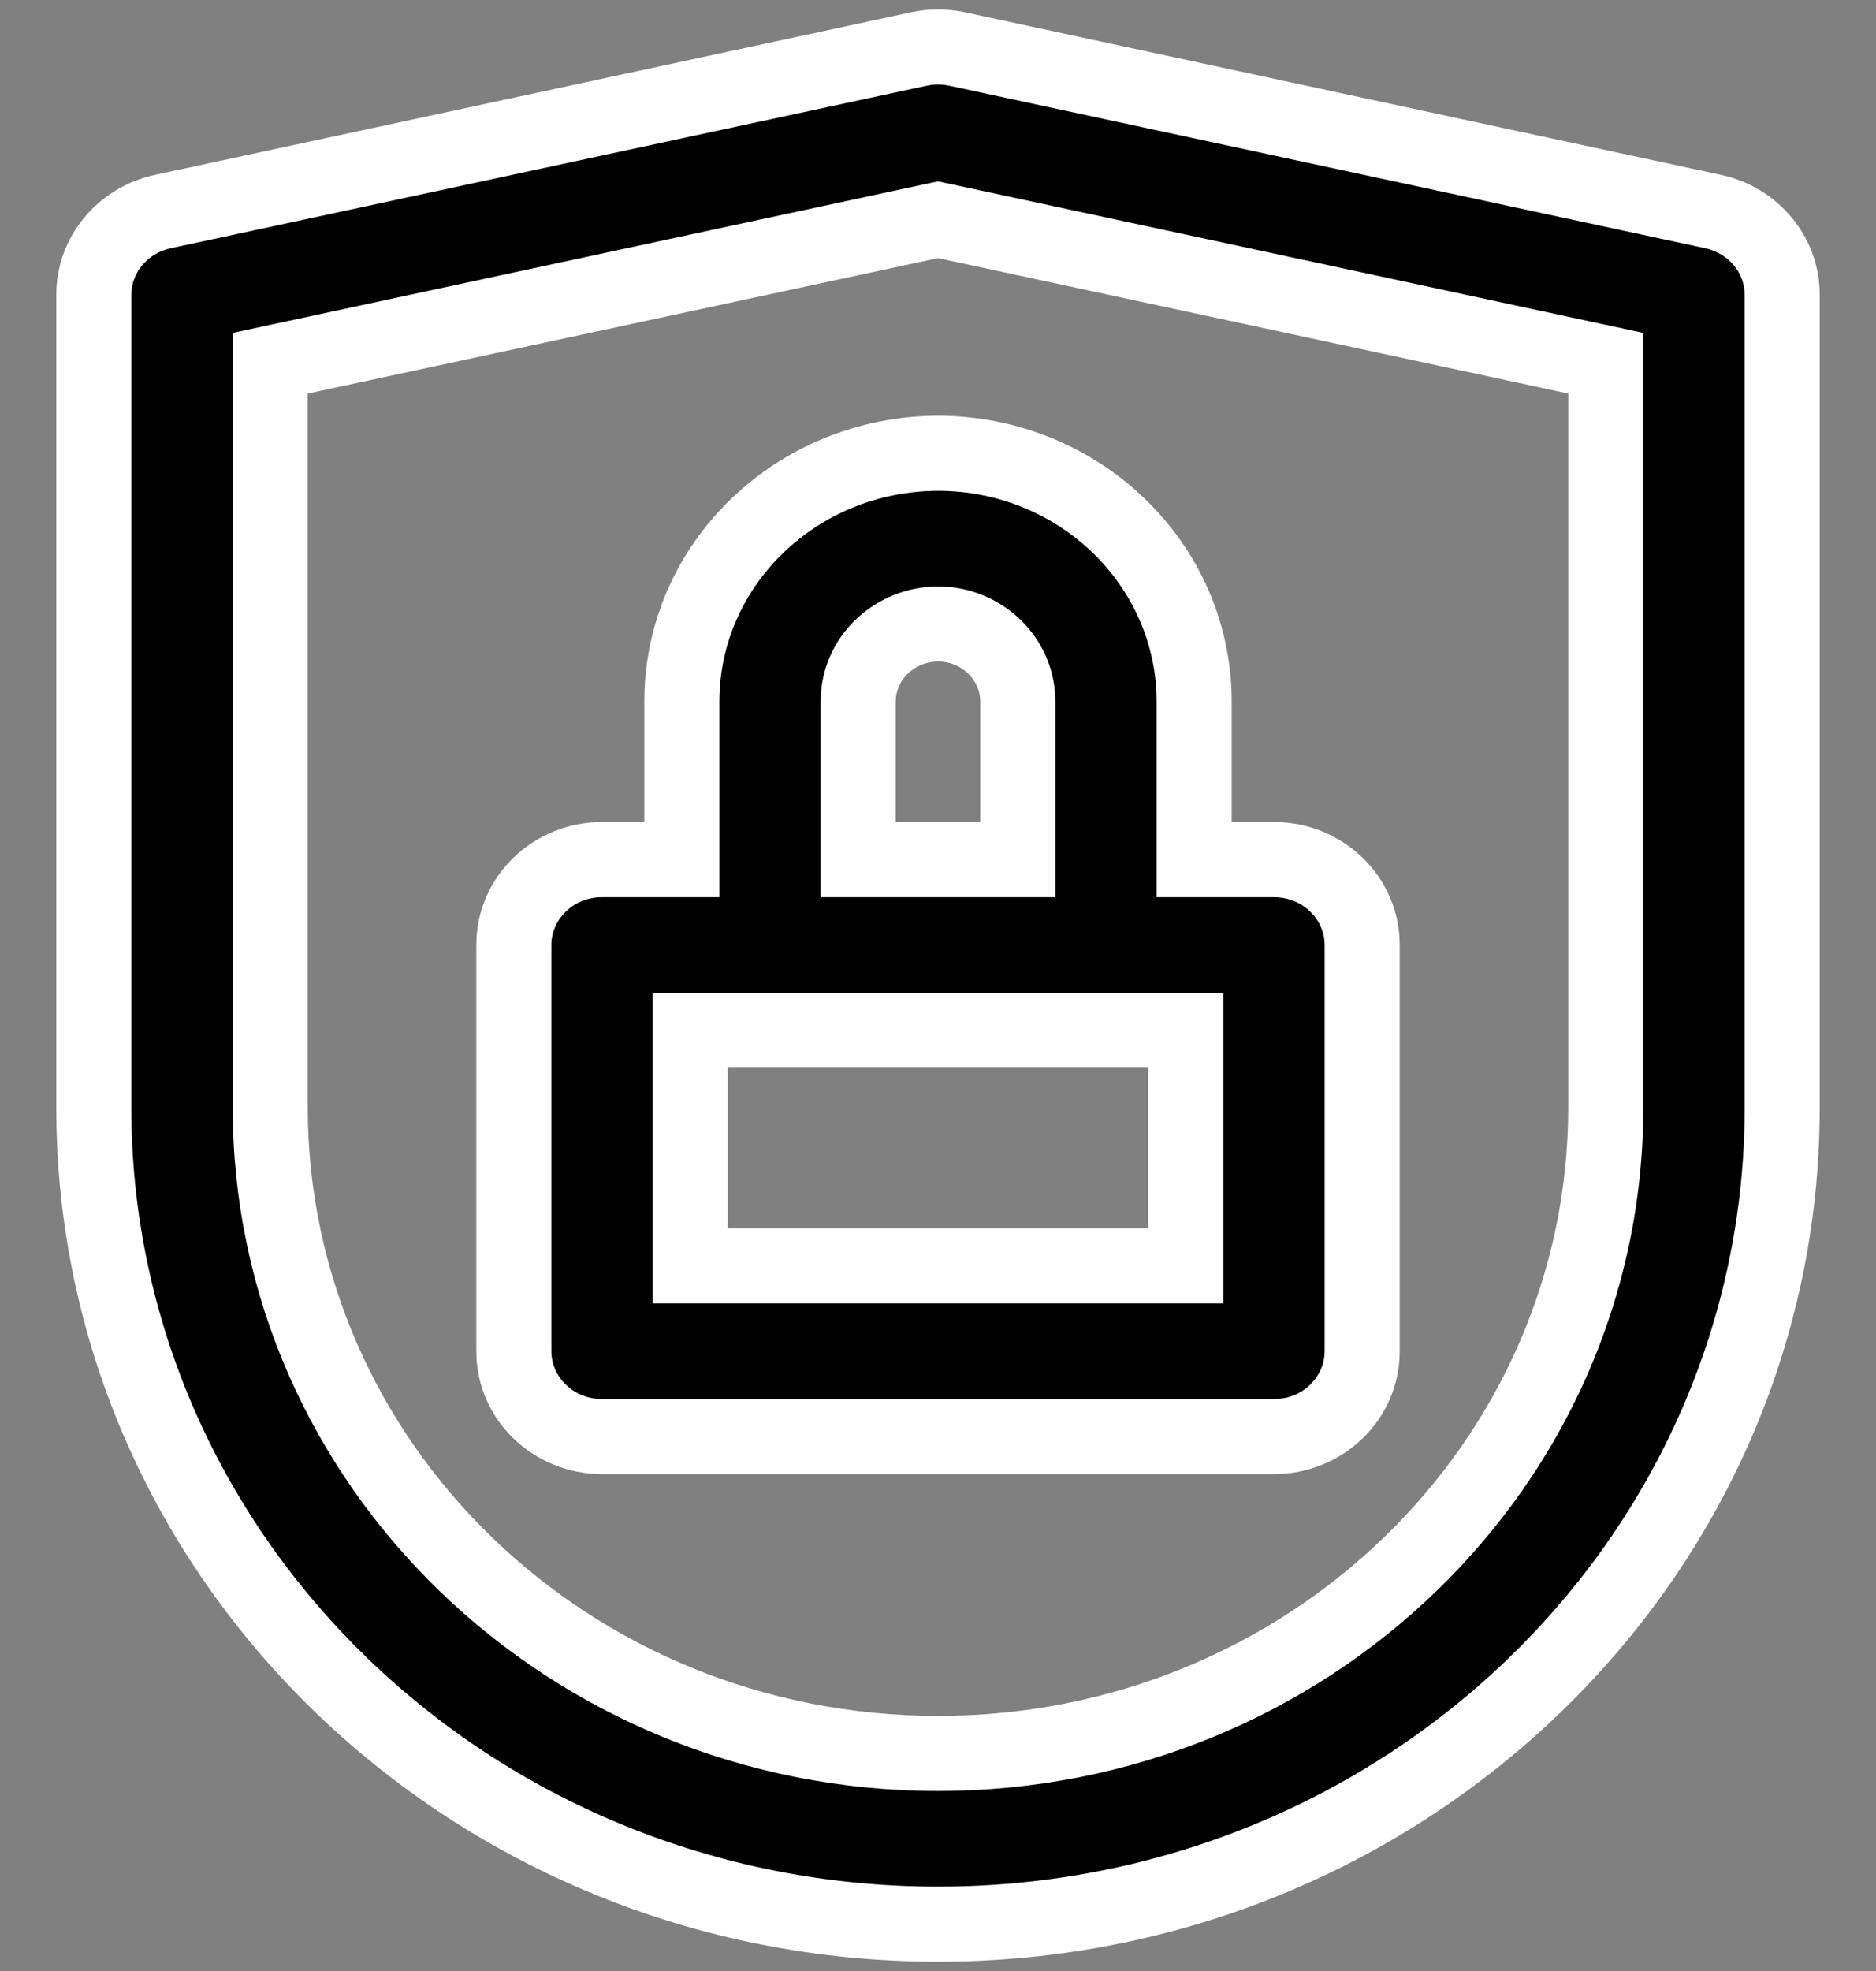
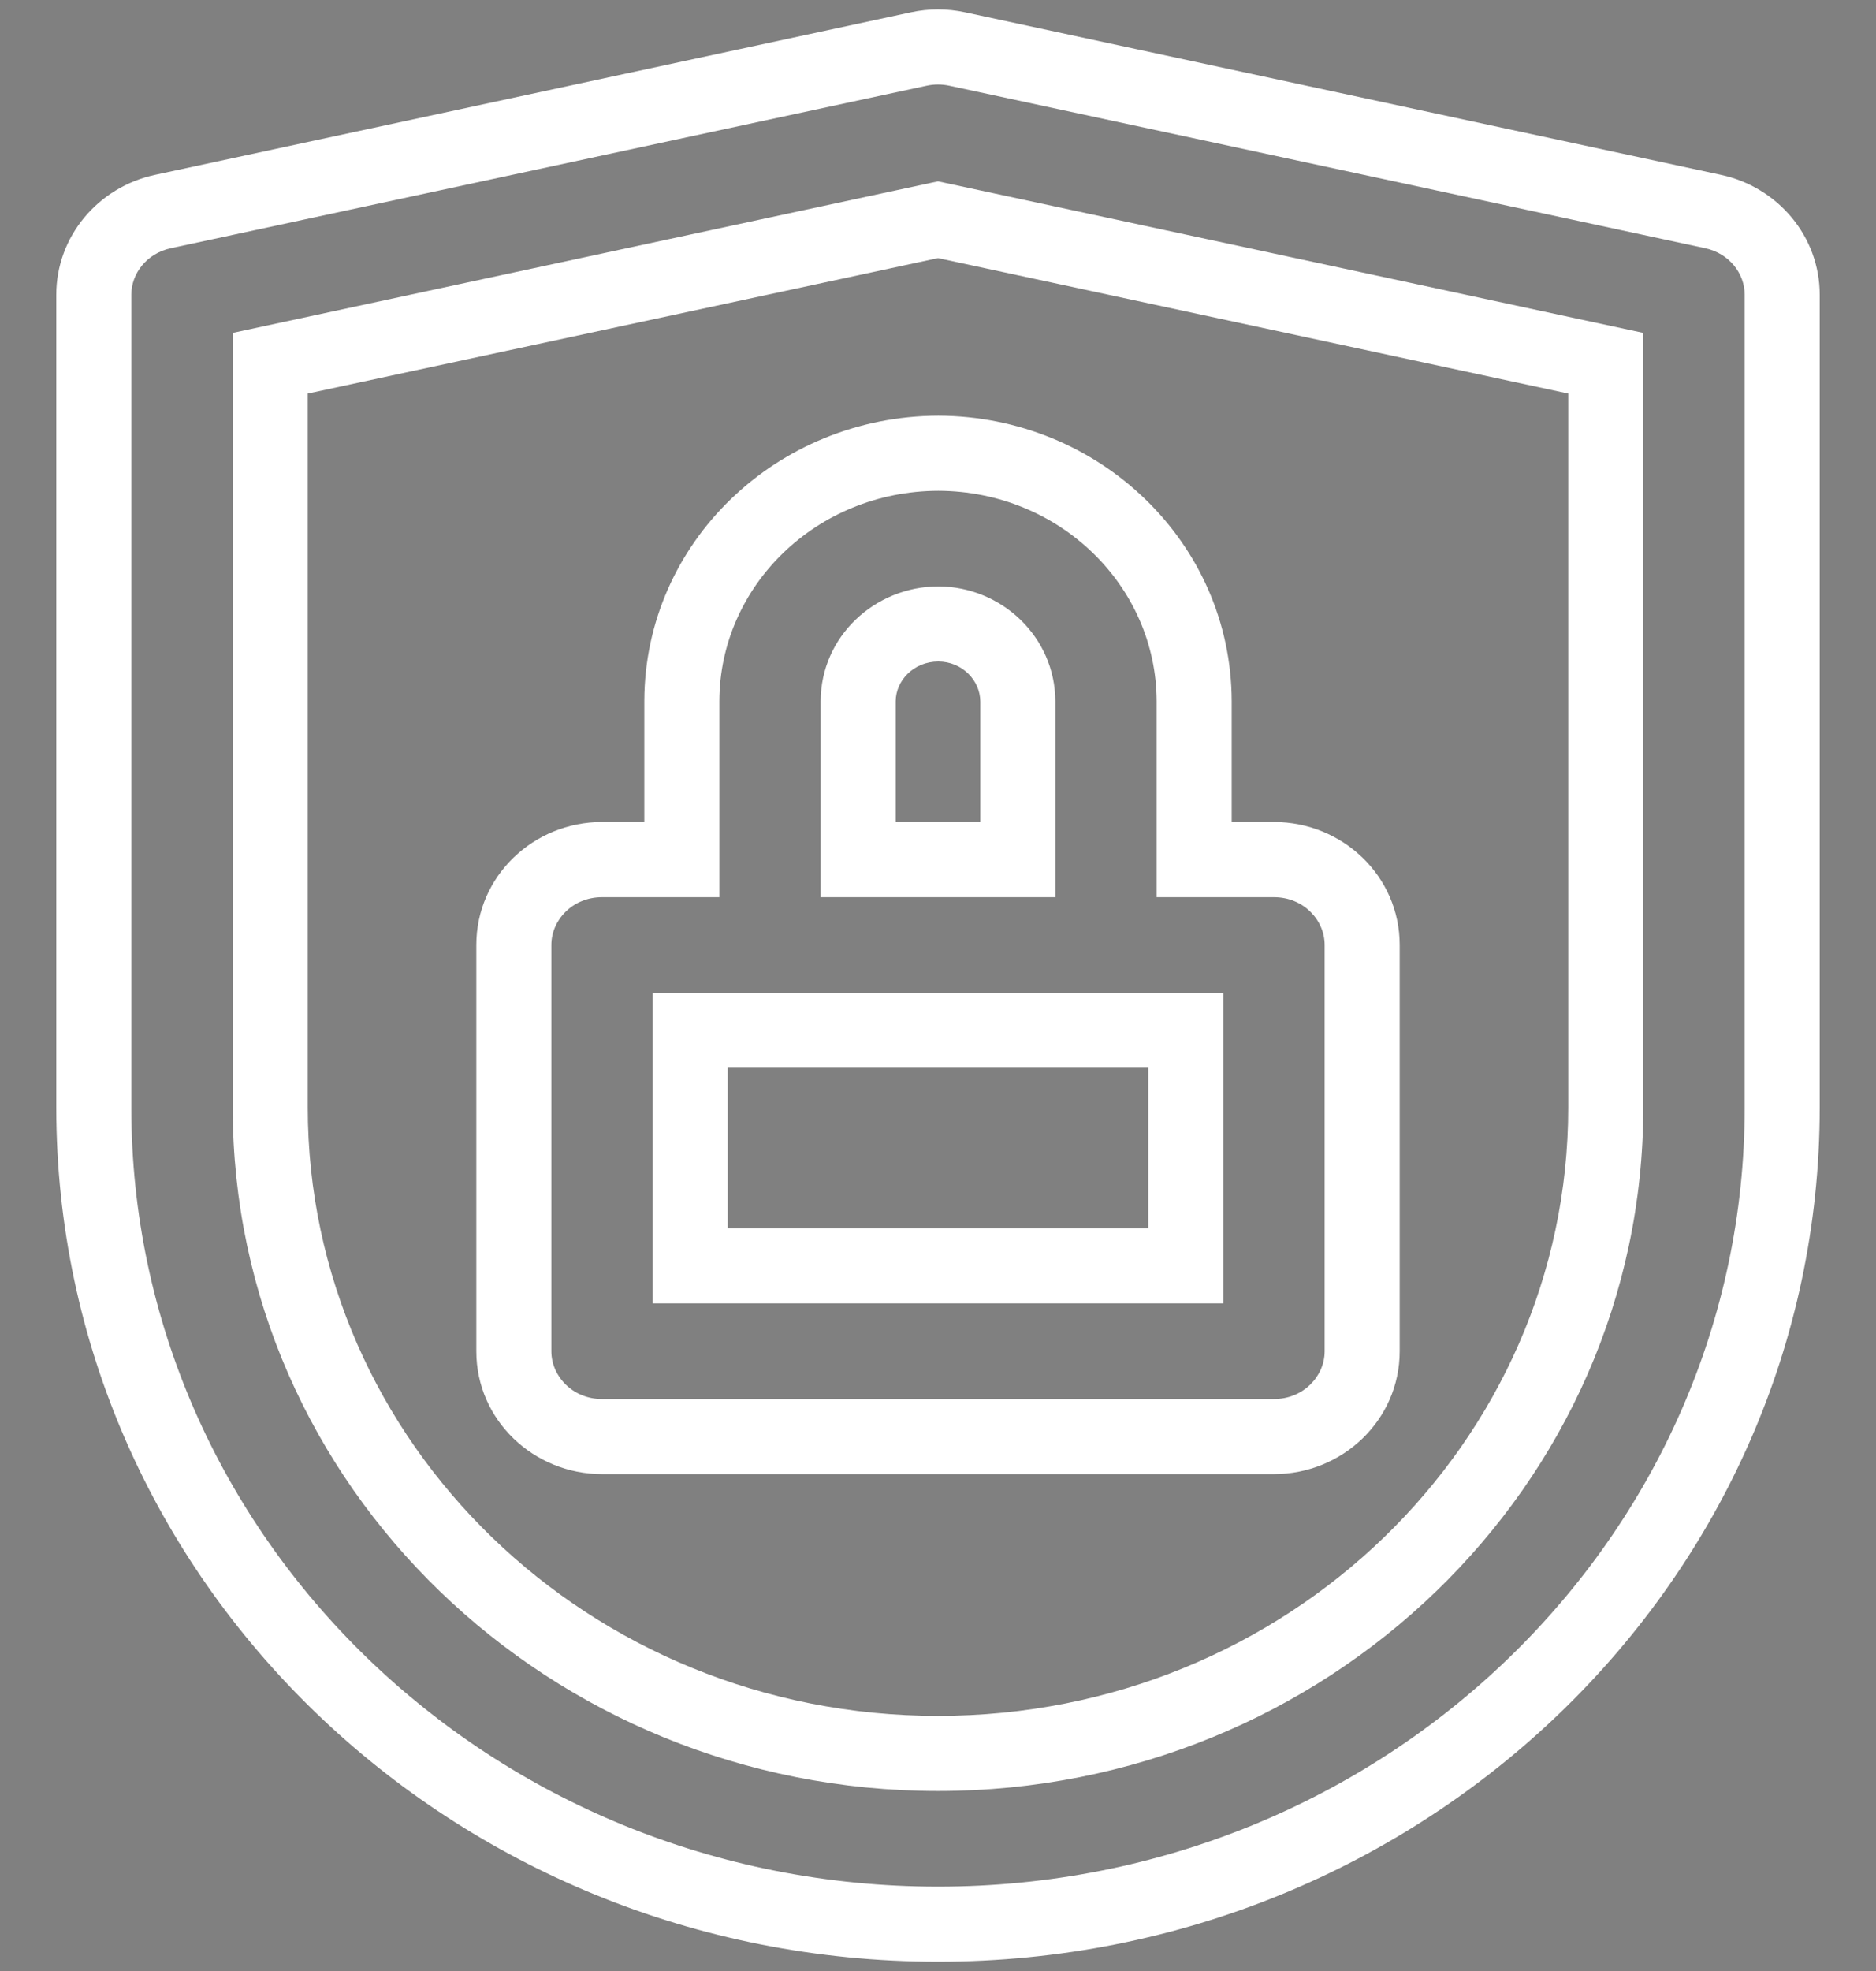
<svg xmlns="http://www.w3.org/2000/svg" width="20" height="21" viewBox="0 0 20 21" fill="none">
  <rect x="0" y="0" width="20" height="21" fill="#808080" stroke="none" />
-   <path fill-rule="evenodd" clip-rule="evenodd" d="M19 11.799C19 16.605 14.971 20.5 10 20.5C5.029 20.5 1 16.605 1 11.799V3.141C1 2.715 1.306 2.346 1.736 2.254L9.796 0.522C9.93 0.493 10.07 0.493 10.204 0.522L18.264 2.254C18.694 2.346 19 2.715 19 3.141V11.799ZM2.881 3.87V11.799C2.881 15.601 6.068 18.682 10 18.682C13.932 18.682 17.119 15.601 17.119 11.799V3.87L10 2.341L2.881 3.87ZM6.418 9.159H7.269L7.269 7.467C7.273 6.012 8.492 4.834 10.003 4.83C11.508 4.834 12.727 6.012 12.731 7.47V9.159H13.582C14.101 9.159 14.522 9.566 14.522 10.068V14.397C14.522 14.899 14.101 15.306 13.582 15.306H6.418C5.899 15.306 5.478 14.899 5.478 14.397V10.068C5.478 9.566 5.899 9.159 6.418 9.159ZM10.851 7.473L10.851 9.159H9.149V7.47C9.151 7.018 9.532 6.649 10.003 6.648C10.468 6.649 10.849 7.018 10.851 7.473ZM12.642 10.977H11.791H8.209H7.358V13.488H12.642V10.977Z" fill="black" />
  <path d="M1.736 2.254L1.82 2.645L1.82 2.645L1.736 2.254ZM9.796 0.522L9.712 0.131L9.712 0.131L9.796 0.522ZM10.204 0.522L10.288 0.131L10.288 0.131L10.204 0.522ZM18.264 2.254L18.348 1.863L18.348 1.863L18.264 2.254ZM2.881 3.87L2.797 3.479L2.481 3.547V3.87H2.881ZM17.119 3.87H17.519V3.547L17.203 3.479L17.119 3.87ZM10 2.341L10.084 1.95L10 1.932L9.916 1.95L10 2.341ZM7.269 9.159V9.559H7.669L7.669 9.159L7.269 9.159ZM7.269 7.467L6.869 7.466L6.869 7.467L7.269 7.467ZM10.003 4.83L10.004 4.429L10.002 4.429L10.003 4.83ZM12.731 7.47L13.131 7.47L13.131 7.469L12.731 7.47ZM12.731 9.159H12.331V9.559H12.731V9.159ZM10.851 9.159V9.559H11.251L11.251 9.159L10.851 9.159ZM10.851 7.473L11.251 7.473L11.251 7.472L10.851 7.473ZM9.149 9.159H8.749V9.559H9.149V9.159ZM9.149 7.47L8.749 7.469V7.47H9.149ZM10.003 6.648L10.004 6.248L10.002 6.248L10.003 6.648ZM12.642 10.977H13.042V10.577H12.642V10.977ZM7.358 10.977V10.577H6.958V10.977H7.358ZM7.358 13.488H6.958V13.887H7.358V13.488ZM12.642 13.488V13.887H13.042V13.488H12.642ZM10 20.901C15.179 20.901 19.4 16.838 19.4 11.799H18.6C18.6 16.371 14.762 20.101 10 20.101V20.901ZM0.6 11.799C0.6 16.838 4.821 20.901 10 20.901V20.101C5.238 20.101 1.4 16.371 1.4 11.799H0.6ZM0.6 3.141V11.799H1.4V3.141H0.6ZM1.652 1.863C1.047 1.993 0.6 2.518 0.6 3.141H1.4C1.4 2.912 1.566 2.7 1.82 2.645L1.652 1.863ZM9.712 0.131L1.652 1.863L1.82 2.645L9.88 0.913L9.712 0.131ZM10.288 0.131C10.098 0.09 9.902 0.09 9.712 0.131L9.88 0.913C9.959 0.896 10.041 0.896 10.12 0.913L10.288 0.131ZM18.348 1.863L10.288 0.131L10.12 0.913L18.18 2.645L18.348 1.863ZM19.4 3.141C19.4 2.518 18.953 1.993 18.348 1.863L18.18 2.645C18.434 2.7 18.6 2.912 18.6 3.141H19.4ZM19.4 11.799V3.141H18.6V11.799H19.4ZM3.281 11.799V3.87H2.481V11.799H3.281ZM10 18.282C6.276 18.282 3.281 15.367 3.281 11.799H2.481C2.481 15.834 5.86 19.082 10 19.082V18.282ZM16.719 11.799C16.719 15.367 13.724 18.282 10 18.282V19.082C14.14 19.082 17.519 15.834 17.519 11.799H16.719ZM16.719 3.87V11.799H17.519V3.87H16.719ZM9.916 2.732L17.035 4.261L17.203 3.479L10.084 1.95L9.916 2.732ZM2.965 4.261L10.084 2.732L9.916 1.95L2.797 3.479L2.965 4.261ZM7.269 8.758H6.418V9.559H7.269V8.758ZM6.869 7.467L6.869 9.159L7.669 9.159L7.669 7.467L6.869 7.467ZM10.002 4.429C8.284 4.434 6.874 5.778 6.869 7.466L7.669 7.469C7.672 6.247 8.7 5.233 10.004 5.229L10.002 4.429ZM13.131 7.469C13.126 5.779 11.717 4.434 10.004 4.429L10.002 5.229C11.299 5.233 12.328 6.246 12.331 7.471L13.131 7.469ZM13.131 9.159V7.47H12.331V9.159H13.131ZM13.582 8.758H12.731V9.559H13.582V8.758ZM14.922 10.068C14.922 9.332 14.309 8.758 13.582 8.758V9.559C13.893 9.559 14.122 9.799 14.122 10.068H14.922ZM14.922 14.397V10.068H14.122V14.397H14.922ZM13.582 15.706C14.309 15.706 14.922 15.132 14.922 14.397H14.122C14.122 14.665 13.893 14.906 13.582 14.906V15.706ZM6.418 15.706H13.582V14.906H6.418V15.706ZM5.078 14.397C5.078 15.132 5.691 15.706 6.418 15.706V14.906C6.107 14.906 5.878 14.665 5.878 14.397H5.078ZM5.078 10.068V14.397H5.878V10.068H5.078ZM6.418 8.758C5.691 8.758 5.078 9.332 5.078 10.068H5.878C5.878 9.799 6.107 9.559 6.418 9.559V8.758ZM11.251 9.159L11.251 7.473L10.451 7.473L10.451 9.159L11.251 9.159ZM9.149 9.559H10.851V8.758H9.149V9.559ZM8.749 7.47V9.159H9.549V7.47H8.749ZM10.002 6.248C9.324 6.25 8.751 6.783 8.749 7.469L9.549 7.471C9.55 7.252 9.74 7.048 10.004 7.048L10.002 6.248ZM11.251 7.472C11.249 6.786 10.678 6.25 10.004 6.248L10.002 7.048C10.258 7.048 10.45 7.25 10.451 7.474L11.251 7.472ZM11.791 11.377H12.642V10.577H11.791V11.377ZM8.209 11.377H11.791V10.577H8.209V11.377ZM7.358 11.377H8.209V10.577H7.358V11.377ZM7.758 13.488V10.977H6.958V13.488H7.758ZM12.642 13.088H7.358V13.887H12.642V13.088ZM12.242 10.977V13.488H13.042V10.977H12.242Z" fill="white" />
</svg>